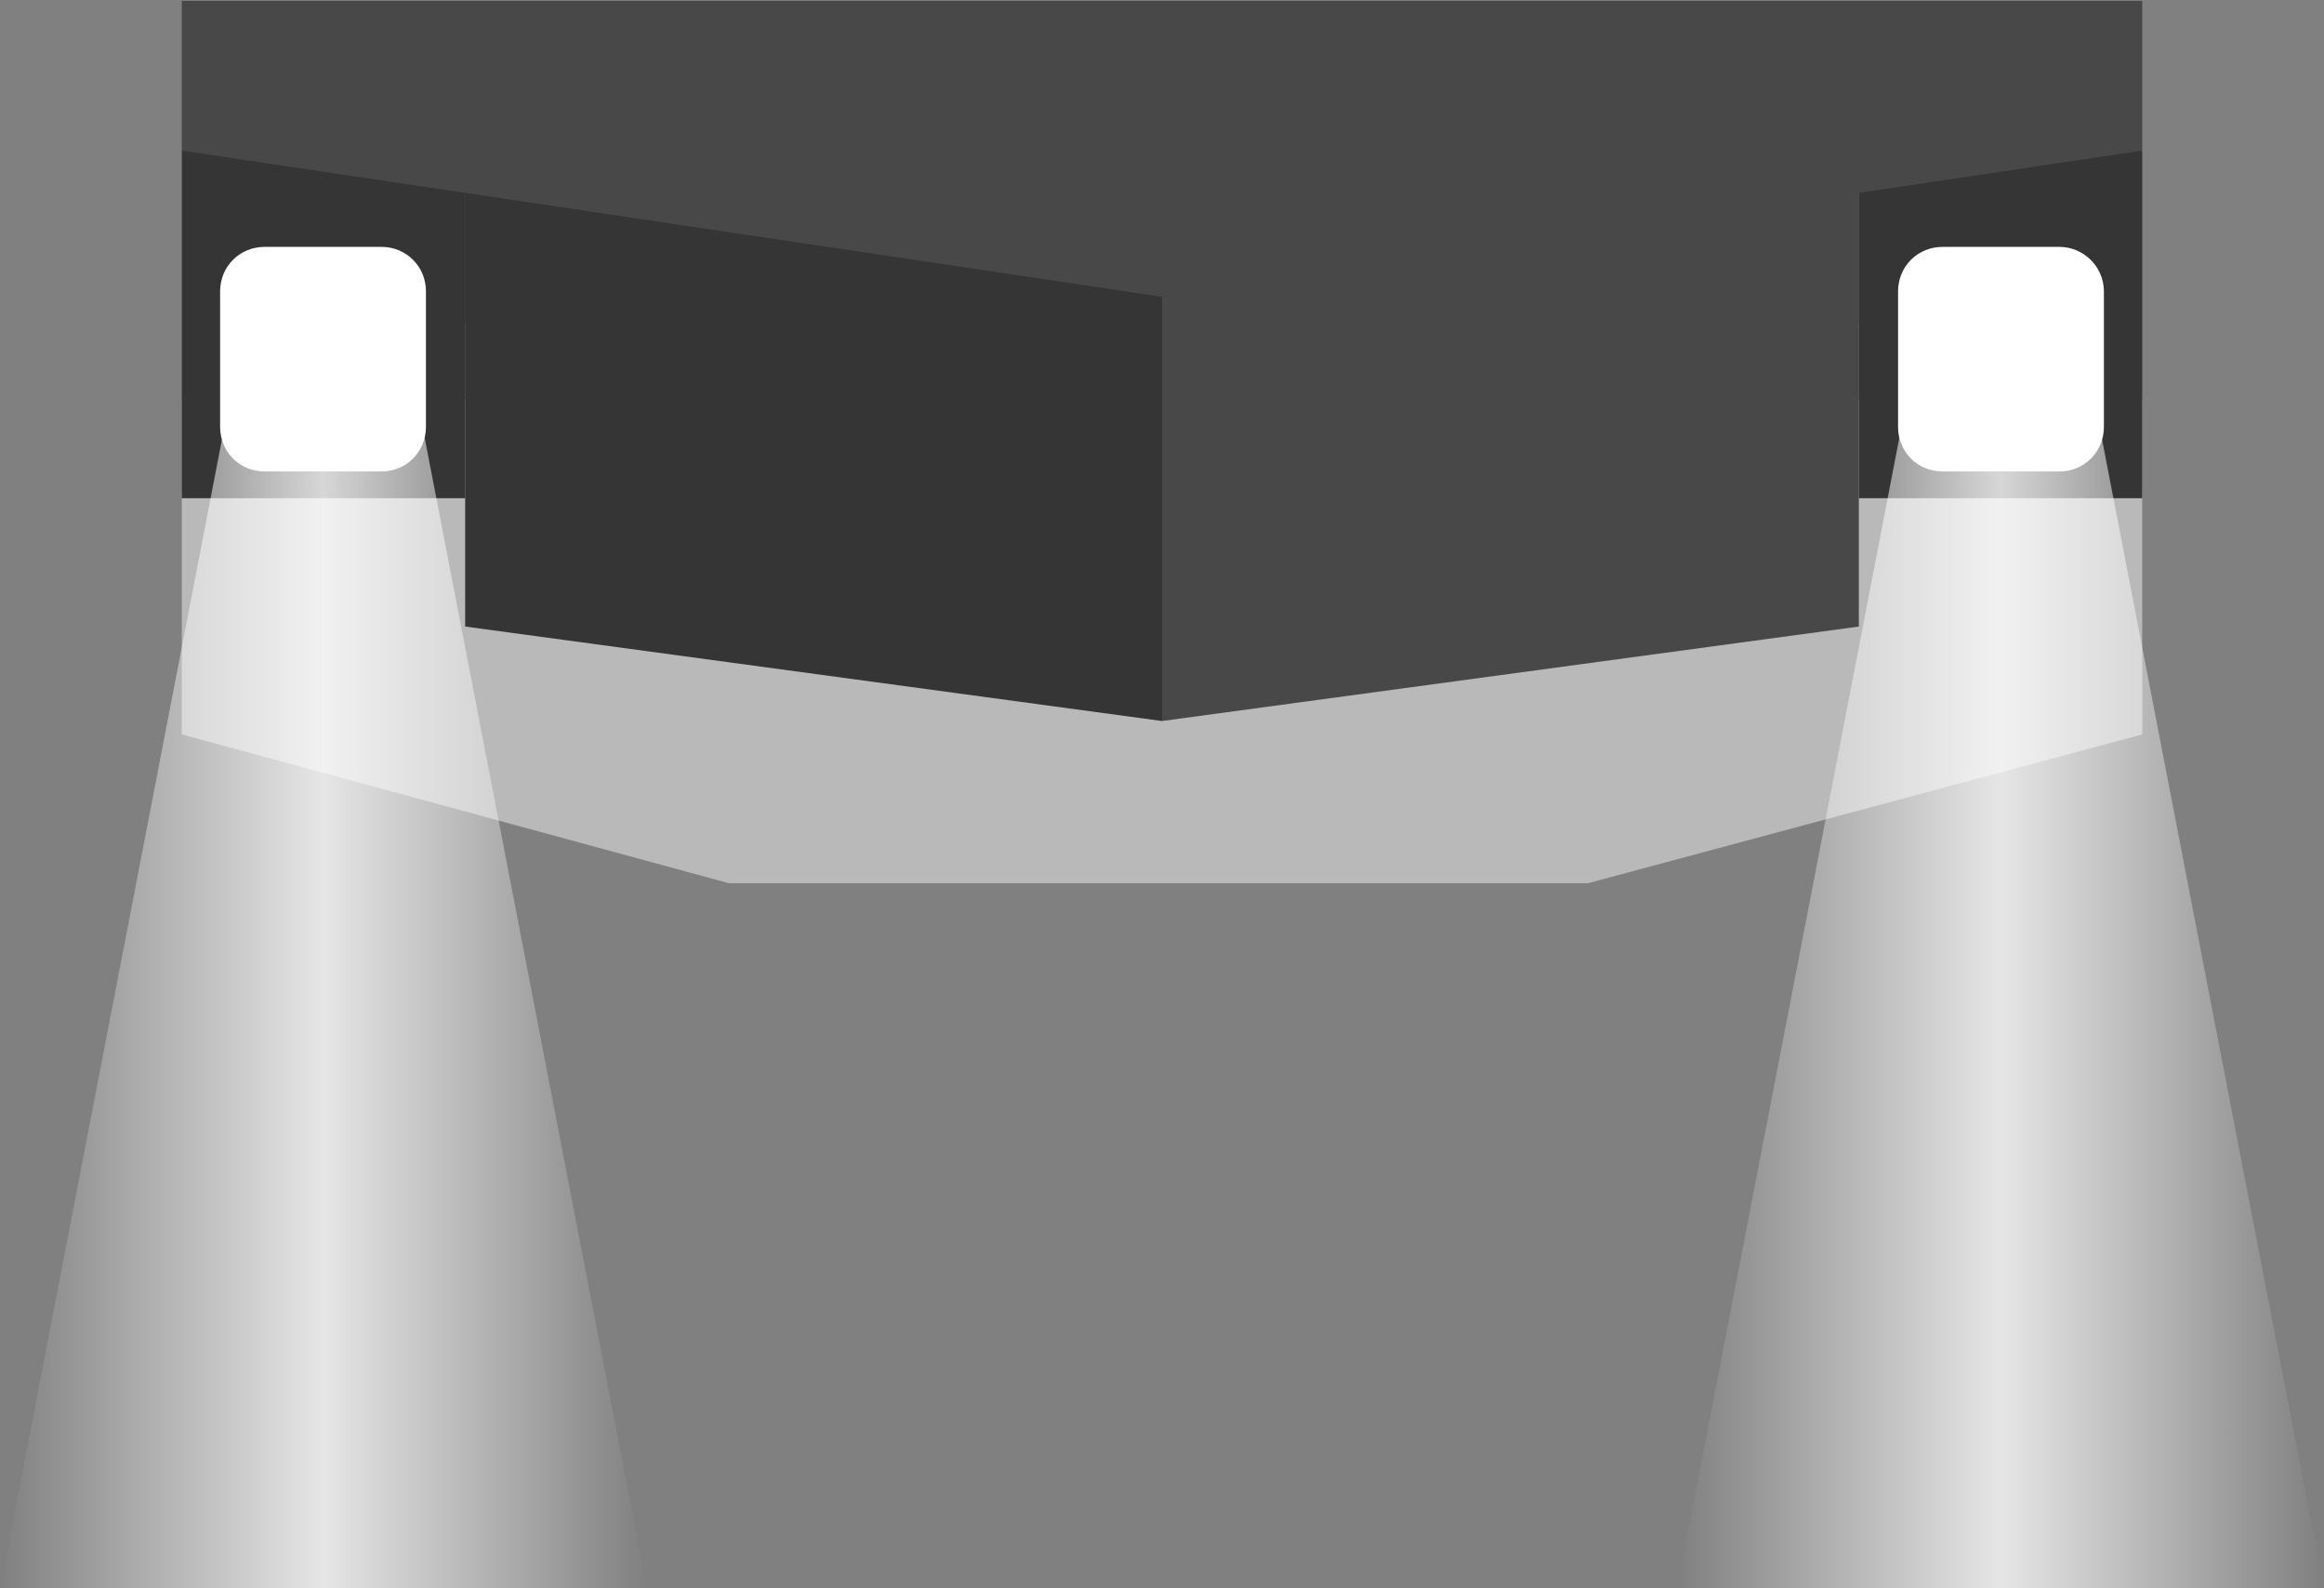
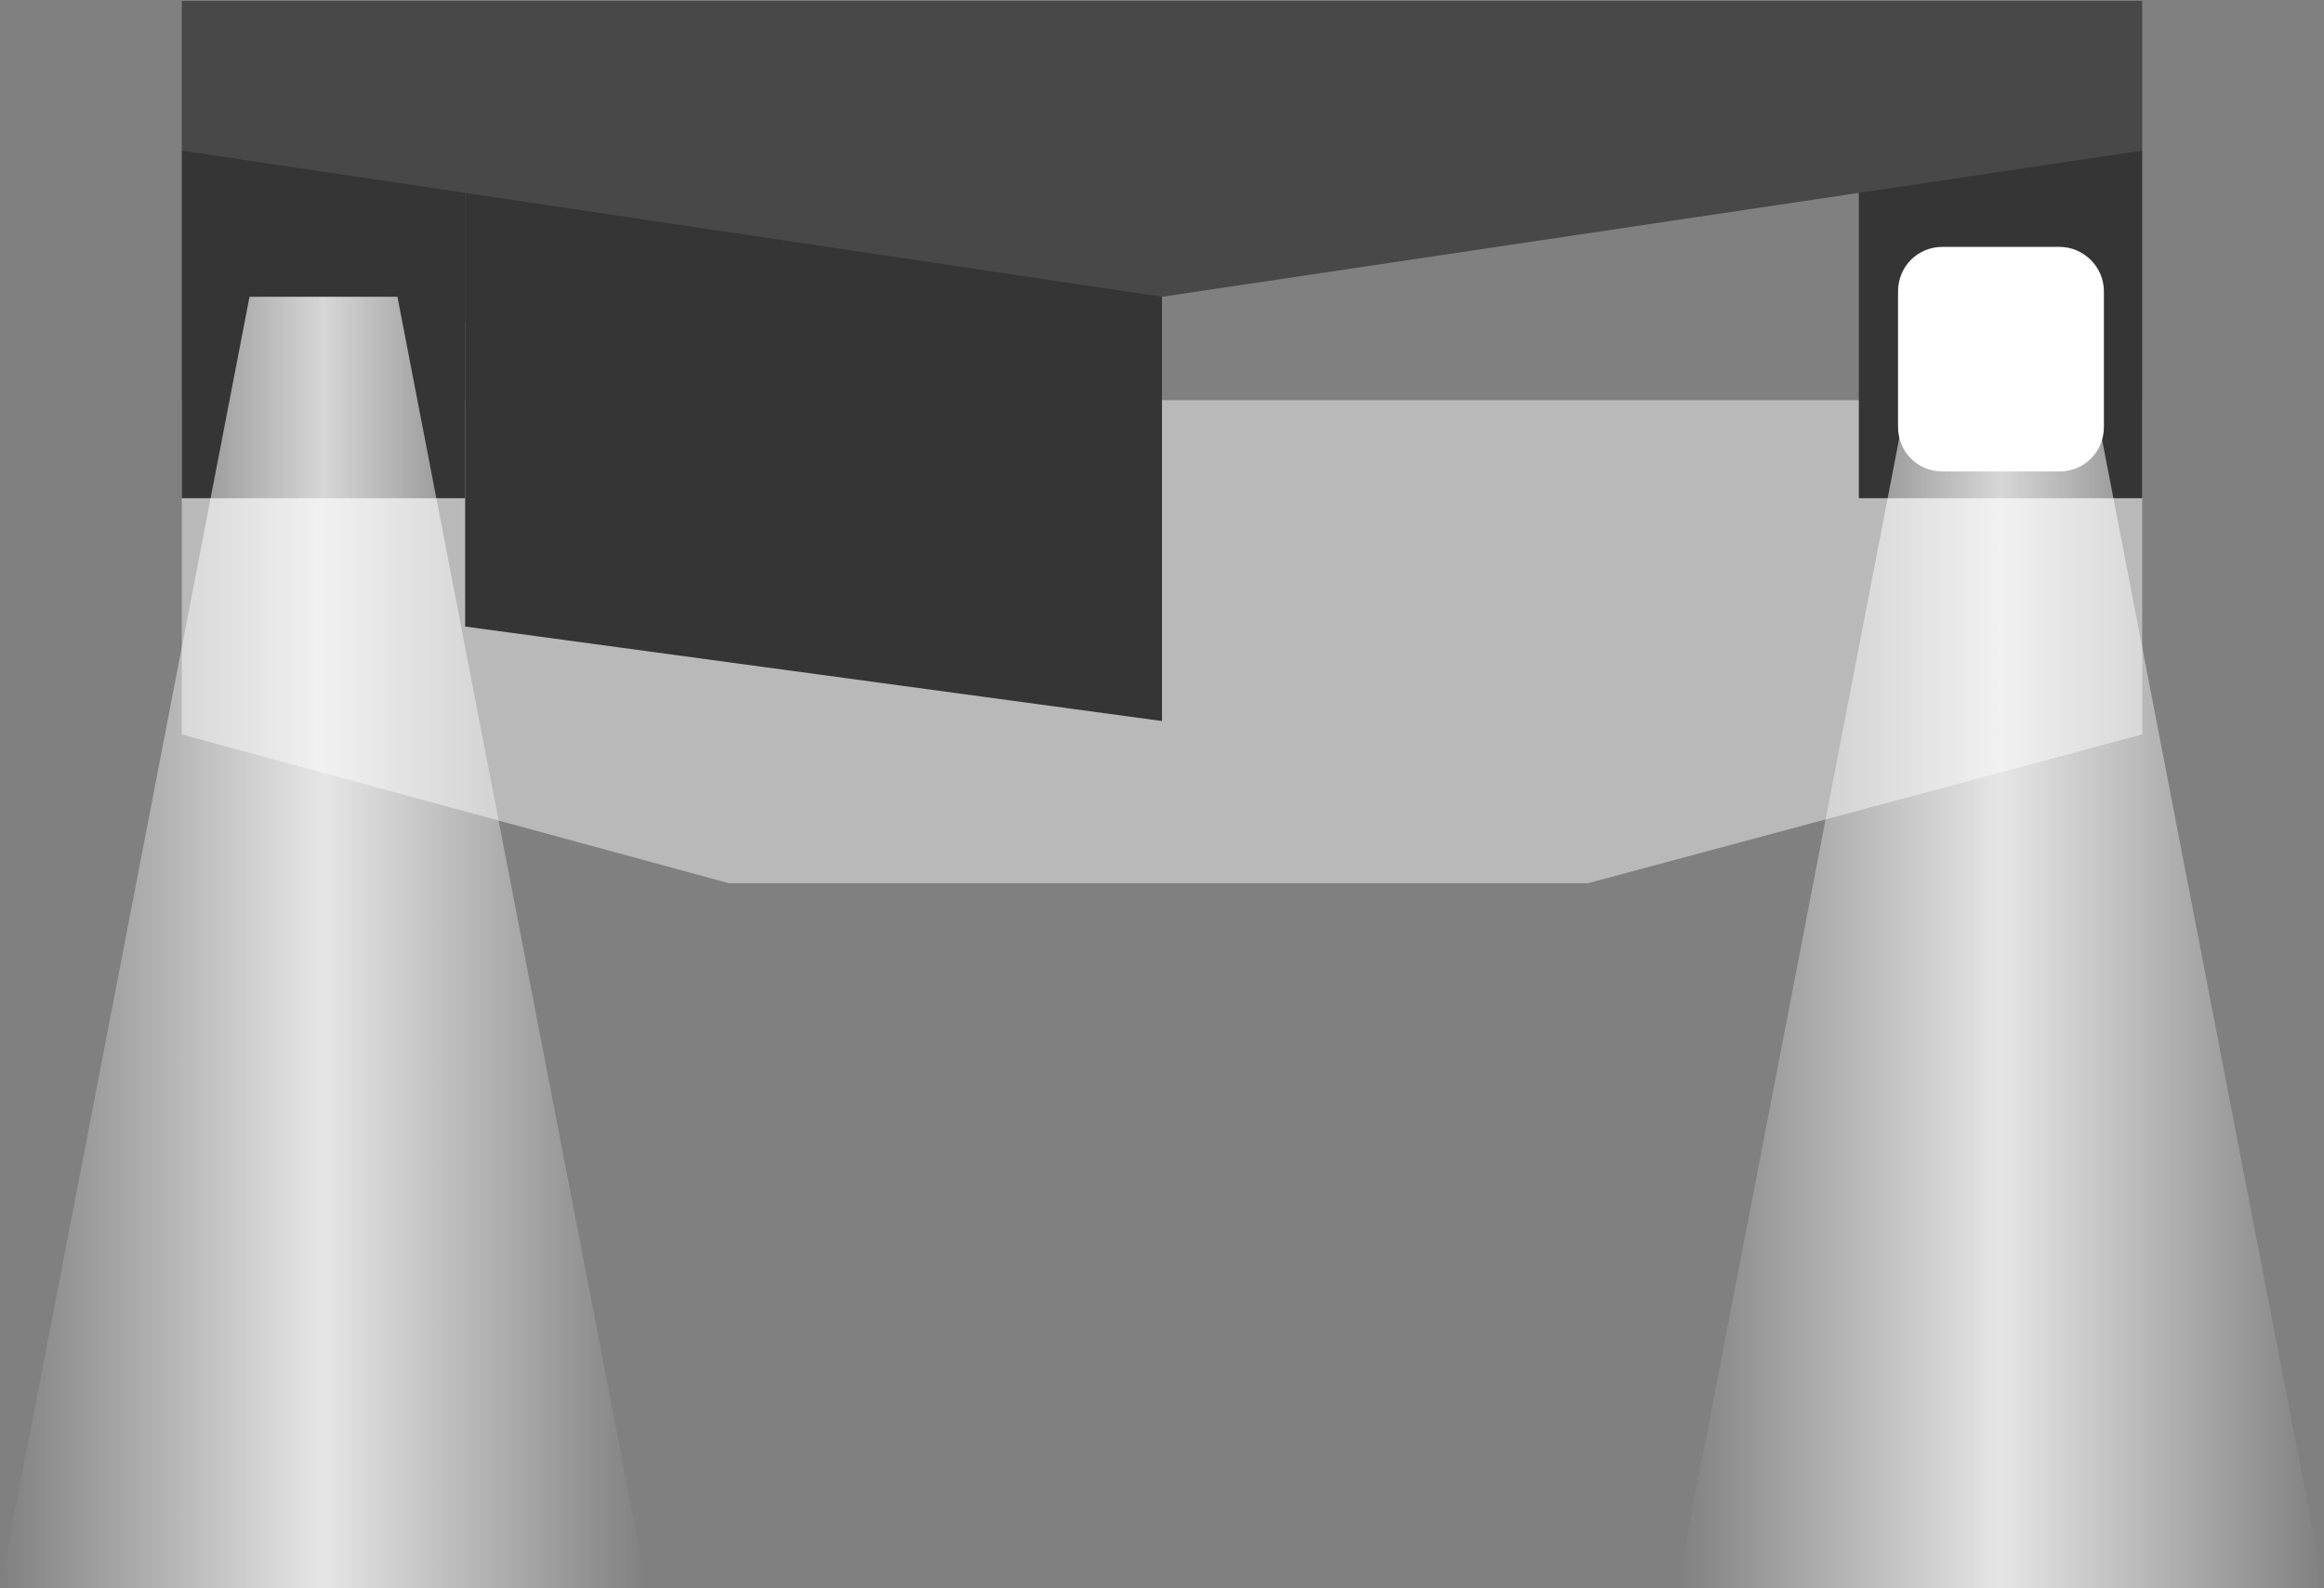
<svg xmlns="http://www.w3.org/2000/svg" version="1.1" id="Layer_1" x="0px" y="0px" viewBox="0 0 260.8 178.2" style="enable-background:new 0 0 260.8 178.2;" xml:space="preserve" width="260.8" height="178.2">
  <rect x="0" y="0" width="260.8" height="178.2" fill="#808080" stroke="none" />
  <style type="text/css">
	.st0{fill:#B9B9BA;}
	.st1{fill:#353535;}
	.st2{fill:#FFFFFF;}
	.st3{fill:#484848;}
	.st4{opacity:0.8;fill:url(#SVGID_1_);}
	.st5{opacity:0.8;fill:url(#SVGID_2_);}
</style>
  <polygon class="st0" points="240.4,82.4 240.4,44.9 20.4,44.9 20.4,82.4 81.8,99.1 178.2,99.1 " />
  <rect x="208.6" y="16.9" class="st1" width="31.8" height="39" />
  <path class="st2" d="M236.1,32.7v15.2c0,2.8-2.2,5-5,5H218c-2.8,0-5-2.2-5-5V32.7c0-2.8,2.2-5,5-5h13.1  C233.8,27.7,236.1,29.9,236.1,32.7z" />
  <rect x="20.4" y="16.9" class="st1" width="31.8" height="39" />
-   <path class="st2" d="M47.8,32.7v15.2c0,2.8-2.2,5-5,5H29.7c-2.8,0-5-2.2-5-5V32.7c0-2.8,2.2-5,5-5h13.1  C45.6,27.7,47.8,29.9,47.8,32.7z" />
-   <polygon class="st3" points="208.6,70.3 208.6,16.9 130.4,16.9 130.4,80.9 " />
  <polygon class="st1" points="130.4,16.9 52.2,16.9 52.2,70.3 130.4,80.9 " />
-   <polygon class="st3" points="208.6,36.2 208.6,16.9 130.4,33.3 130.4,52.6 " />
  <polygon class="st1" points="130.4,33.3 52.2,16.9 52.2,36.2 130.4,52.6 " />
  <polygon class="st3" points="240.4,16.9 240.4,0.1 20.4,0.1 20.4,16.9 130.4,33.3 " />
  <linearGradient id="SVGID_1_" gradientUnits="userSpaceOnUse" x1="-1.039886e-02" y1="105.75" x2="72.584" y2="105.75">
    <stop offset="0" style="stop-color:#FFFFFF;stop-opacity:0" />
    <stop offset="0.5" style="stop-color:#FFFFFF" />
    <stop offset="1" style="stop-color:#FFFFFF;stop-opacity:0" />
  </linearGradient>
  <polygon class="st4" points="36.3,33.3 44.6,33.3 72.6,178.2 36.3,178.2 36.3,178.2 0,178.2 28,33.3 36.3,33.3 " />
  <linearGradient id="SVGID_2_" gradientUnits="userSpaceOnUse" x1="188.204" y1="105.75" x2="260.799" y2="105.75">
    <stop offset="0" style="stop-color:#FFFFFF;stop-opacity:0" />
    <stop offset="0.5" style="stop-color:#FFFFFF" />
    <stop offset="1" style="stop-color:#FFFFFF;stop-opacity:0" />
  </linearGradient>
  <polygon class="st5" points="224.5,33.3 232.8,33.3 260.8,178.2 224.5,178.2 224.5,178.2 188.2,178.2 216.2,33.3 224.5,33.3 " />
</svg>